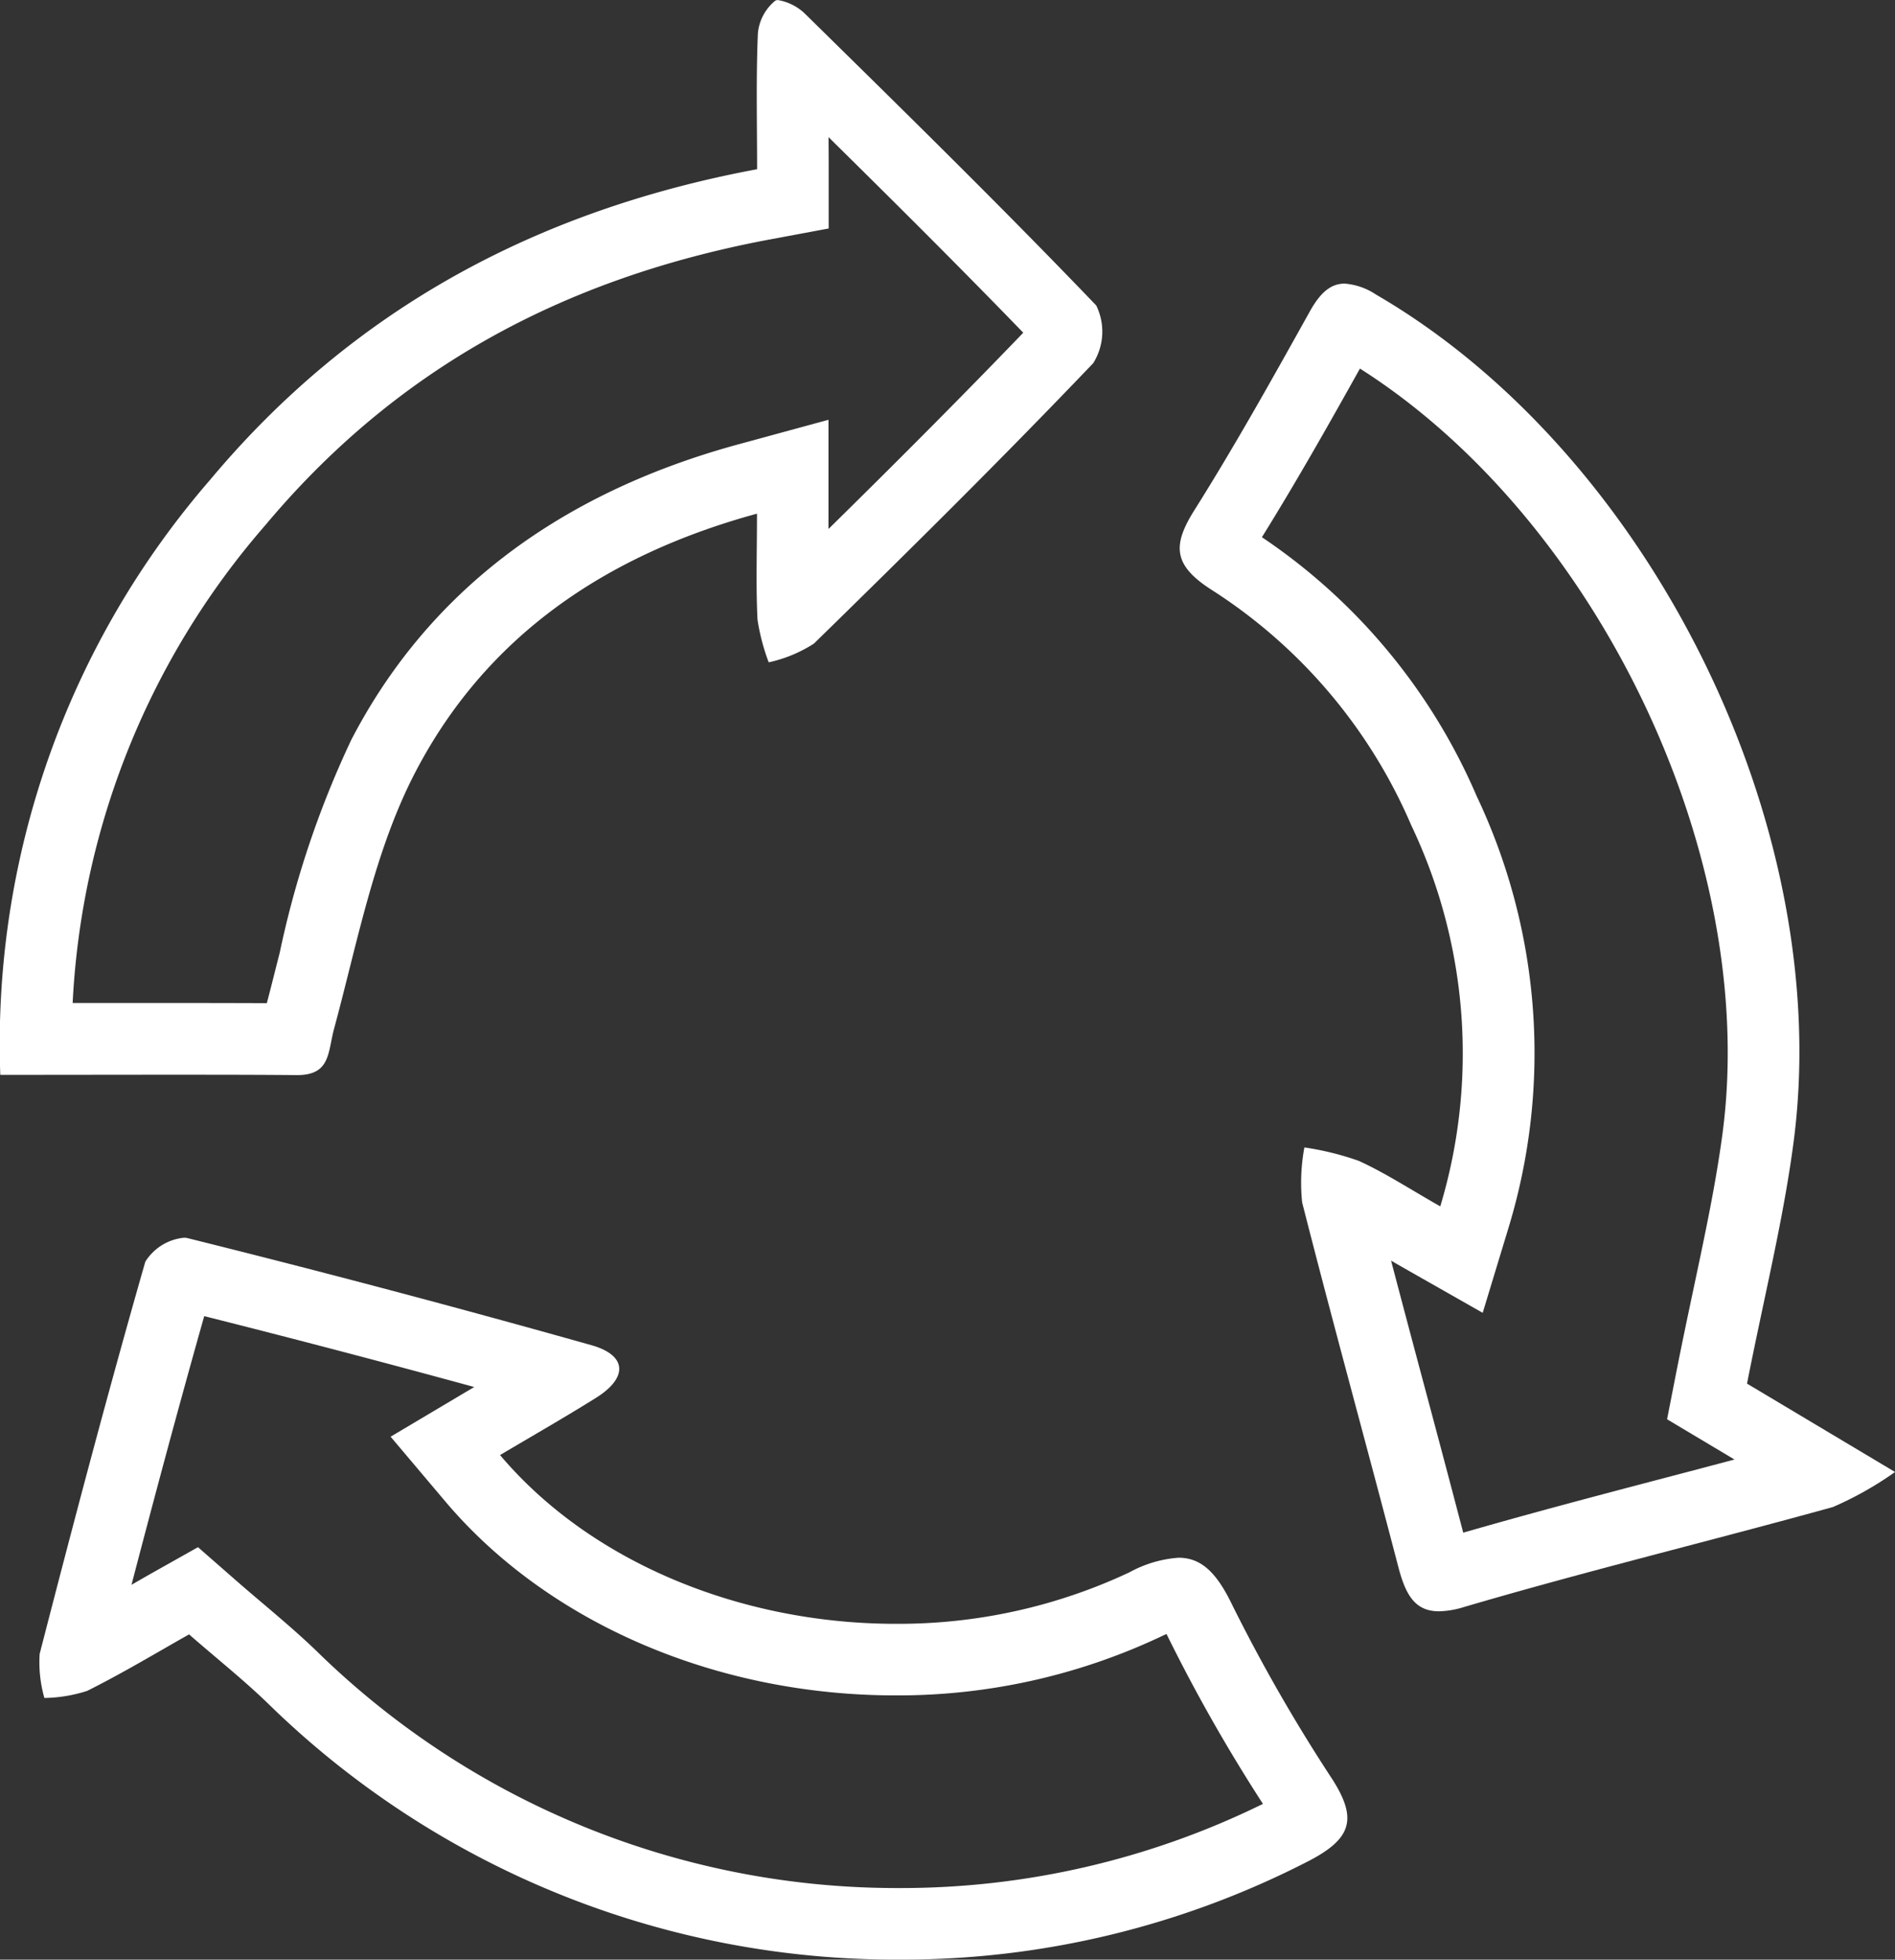
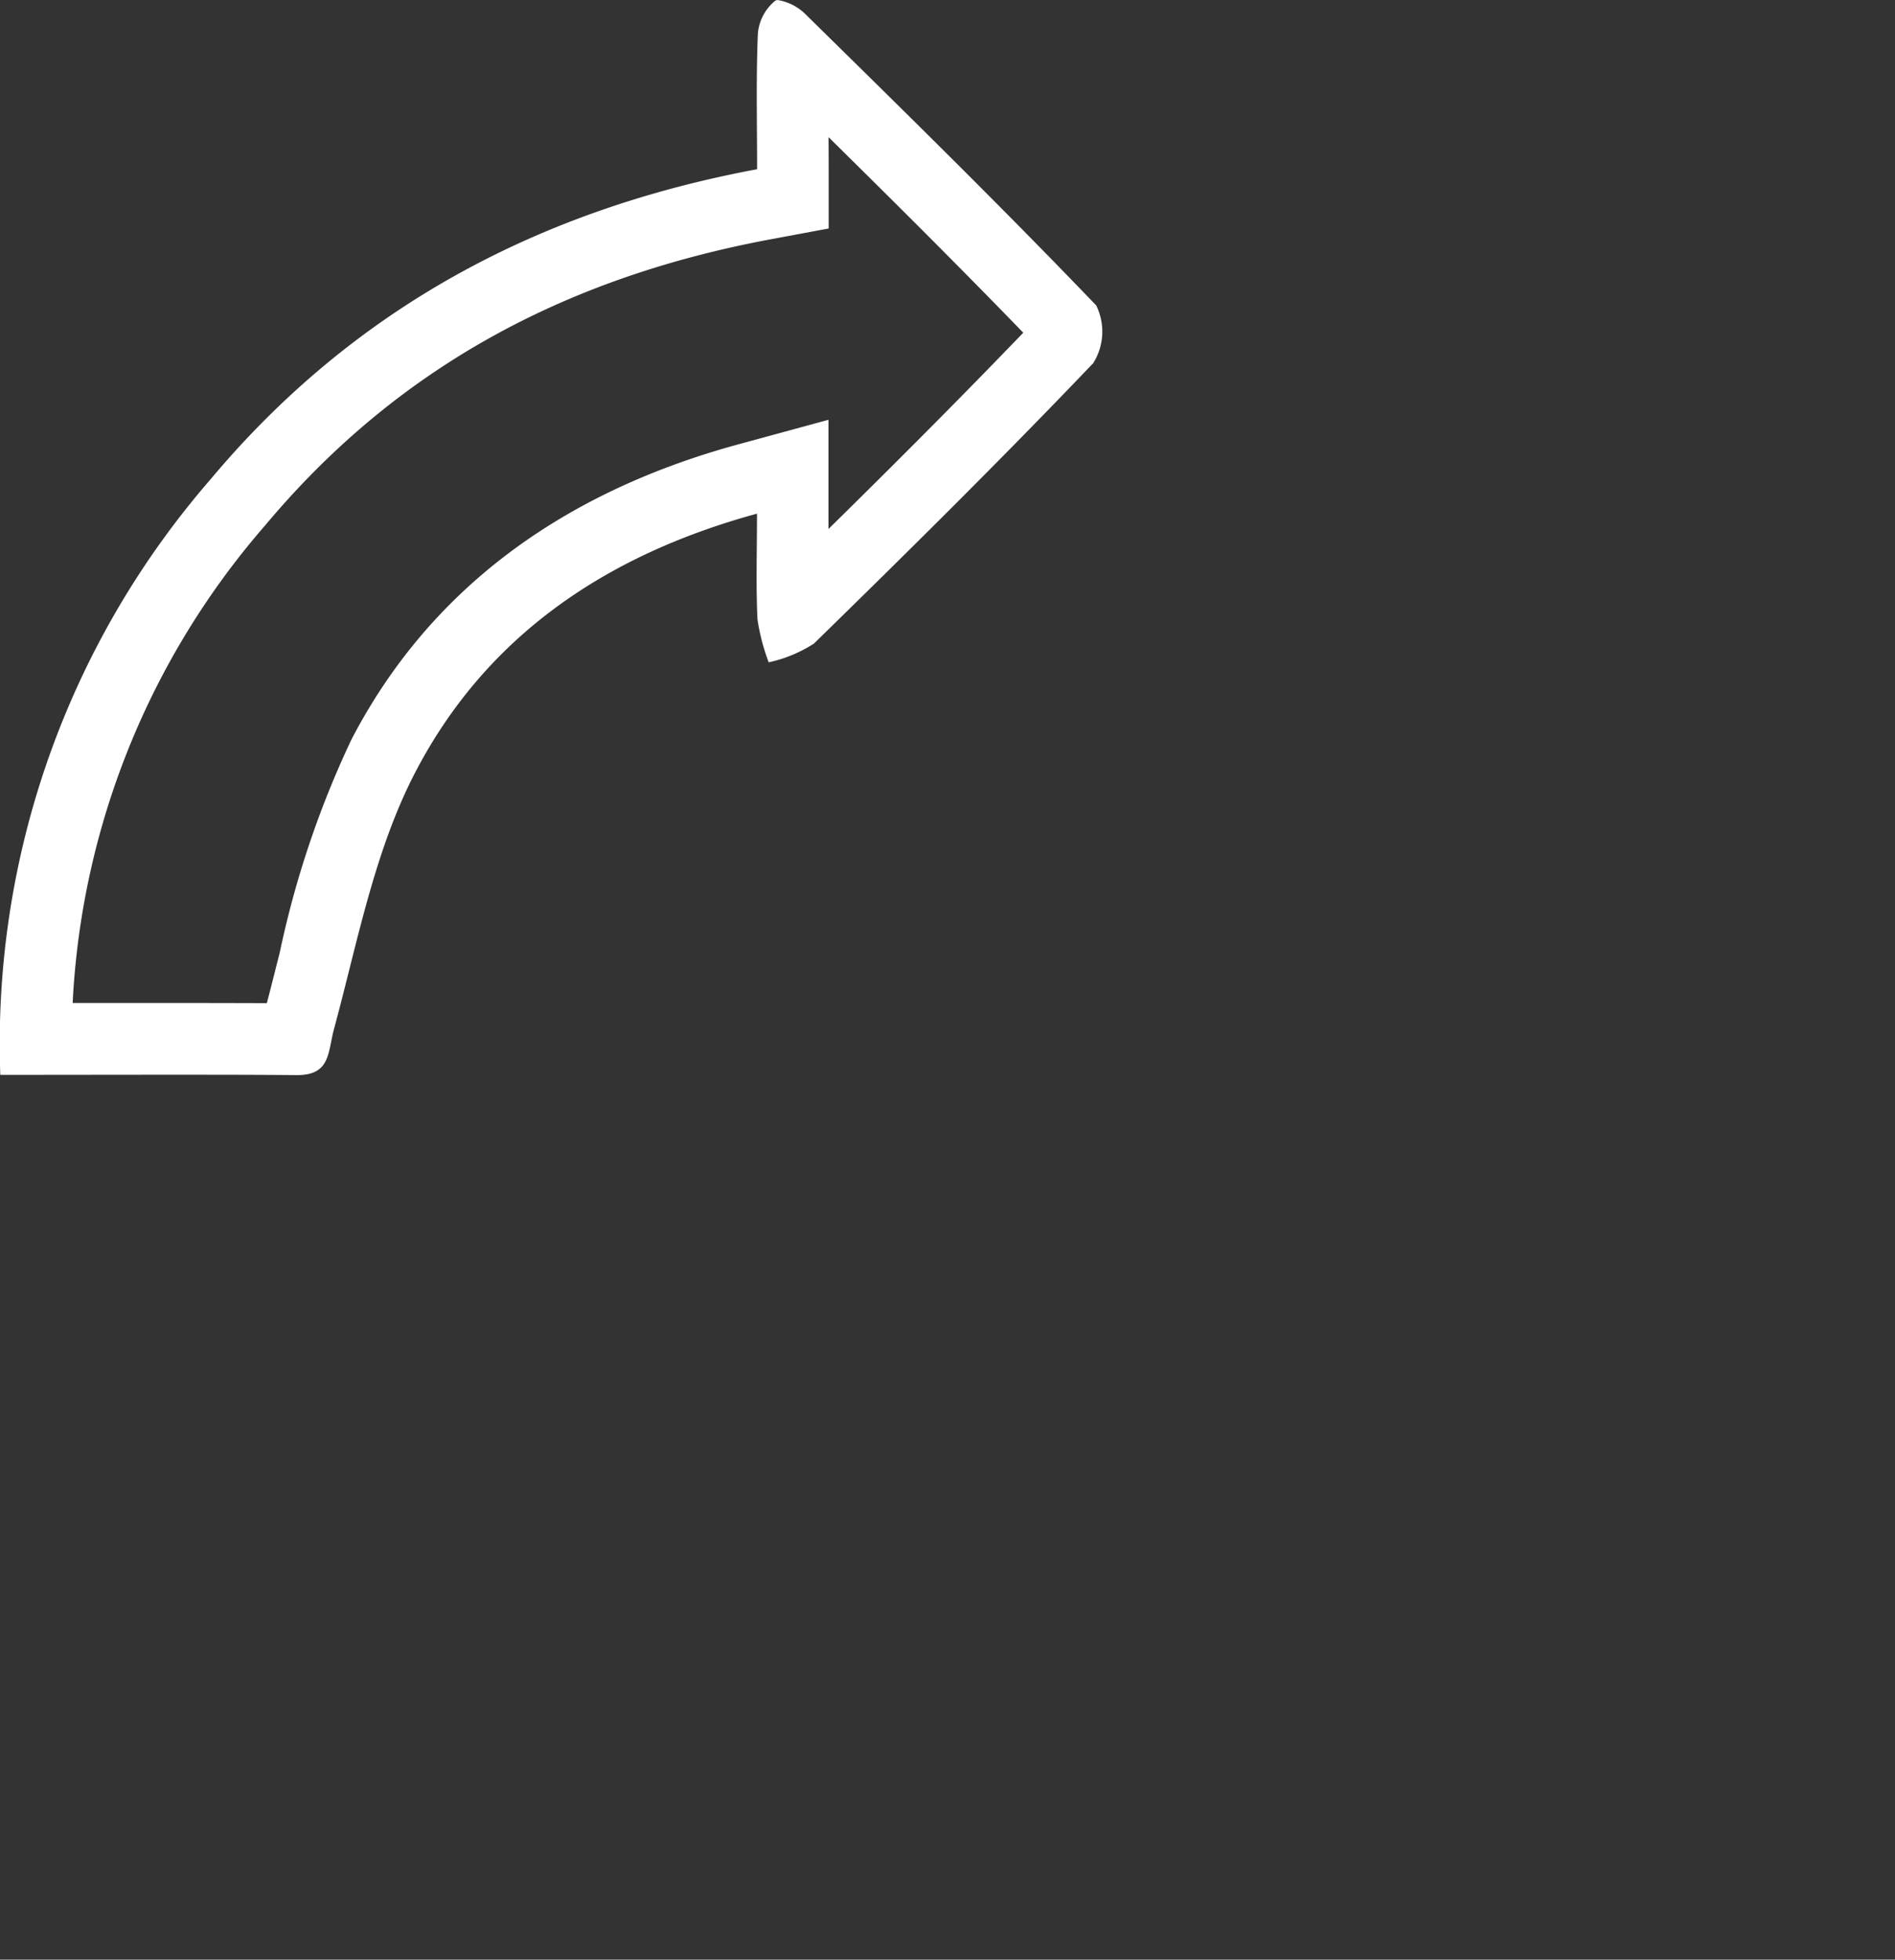
<svg xmlns="http://www.w3.org/2000/svg" width="84.638" height="87.5" viewBox="0 0 84.638 87.5">
  <rect x="0" y="0" width="84.638" height="87.5" fill="#333333" stroke="none" />
  <g id="Group_192" data-name="Group 192" transform="translate(6940.433 -4755.344)">
-     <path id="Path_677" data-name="Path 677" d="M-6930.351,4845.278c4.026,1.012,8.066,2.072,12.068,3.167l-.49.29-3.245,1.928,2.436,2.883c4.584,5.428,12.1,8.668,20.113,8.668a27.544,27.544,0,0,0,11.821-2.61c.106-.051.2-.095.286-.131l.06.123a74.27,74.27,0,0,0,4.246,7.462,36.634,36.634,0,0,1-16.226,3.758,37.039,37.039,0,0,1-25.839-10.384c-.845-.832-1.738-1.589-2.6-2.321-.394-.333-.794-.673-1.2-1.028l-1.7-1.487-1.97,1.108c-.322.181-.657.374-1,.573.98-3.752,2.072-7.841,3.249-12m15.885.883h0m-16.785-4.382a2.3,2.3,0,0,0-1.732,1.072c-1.667,5.81-3.209,11.655-4.718,17.508a5.8,5.8,0,0,0,.21,1.971,6.541,6.541,0,0,0,1.913-.317c1.64-.82,3.215-1.772,4.55-2.522,1.3,1.134,2.541,2.116,3.664,3.221a40.1,40.1,0,0,0,28.082,11.3,39.616,39.616,0,0,0,18.272-4.409c1.923-1,2.16-1.888,1.049-3.635a75.035,75.035,0,0,1-4.457-7.753c-.706-1.476-1.394-2.147-2.419-2.147a5.352,5.352,0,0,0-2.19.651,24.239,24.239,0,0,1-10.441,2.3c-6.838,0-13.586-2.7-17.671-7.535,1.44-.855,2.881-1.677,4.287-2.556,1.428-.893,1.4-1.9-.212-2.352q-8.979-2.528-18.035-4.779a.611.611,0,0,0-.151-.017Z" transform="translate(-0.969 -31.169)" fill="#fff" />
-     <path id="Path_678" data-name="Path 678" d="M-6849.981,4778.94c10.654,6.766,17.864,21.866,16.188,34.226-.3,2.225-.78,4.478-1.286,6.865-.247,1.164-.5,2.367-.748,3.618l-.433,2.208,1.932,1.153,1.079.644c-1.019.271-2.033.538-3.033.8-2.979.783-6.05,1.591-9.083,2.466q-.792-3.022-1.6-6.039c-.537-2.006-1.084-4.056-1.622-6.107q.3.175.615.354l3.477,1.976,1.162-3.826a26.773,26.773,0,0,0-1.429-19.241,26.529,26.529,0,0,0-9.594-11.565c1.553-2.5,2.991-5.043,4.379-7.531m-.687-3.792c-.615,0-1.083.4-1.549,1.237-1.667,2.99-3.336,5.983-5.158,8.878-1,1.588-.941,2.464.772,3.561a23.42,23.42,0,0,1,8.909,10.5,23.708,23.708,0,0,1,1.3,17.026c-1.357-.771-2.458-1.493-3.639-2.032a12.848,12.848,0,0,0-2.43-.6,8.577,8.577,0,0,0-.1,2.455c1.384,5.436,2.878,10.843,4.294,16.27.324,1.243.738,1.987,1.821,1.987a4,4,0,0,0,1.1-.187c5.462-1.606,11-2.949,16.49-4.468a15.269,15.269,0,0,0,2.776-1.565l-6.611-3.946c.748-3.81,1.6-7.214,2.064-10.669,1.916-14.121-6.387-30.848-18.646-37.965a2.909,2.909,0,0,0-1.4-.483Z" transform="translate(-29.715 -7.141)" fill="#fff" />
-     <path id="Path_679" data-name="Path 679" d="M-6903.424,4761.471c2.907,2.865,5.845,5.787,8.694,8.729-2.918,3.032-5.855,5.967-8.7,8.764q0-.338,0-.689v-4.187l-4.039,1.1c-8.061,2.2-13.872,6.637-17.27,13.182a42.88,42.88,0,0,0-3.2,9.511c-.2.779-.381,1.52-.577,2.255-1.424-.006-2.852-.008-4.3-.008l-3.69,0h-.682a35.143,35.143,0,0,1,8.6-21.327c5.713-6.825,13.092-11,22.556-12.768l2.611-.487V4762.9q0-.717-.006-1.426m-2.256-6.126a.22.22,0,0,0-.132.034,2.13,2.13,0,0,0-.768,1.446c-.085,2-.035,4.008-.035,6.072-9.9,1.847-18.087,6.292-24.42,13.857a38.429,38.429,0,0,0-9.382,26.58c2.628,0,5.142-.006,7.607-.006,1.9,0,3.761,0,5.627.017h.023c1.5,0,1.365-1.015,1.654-2.08,1.045-3.859,1.8-7.924,3.612-11.418,3.118-6.006,8.393-9.691,15.274-11.571,0,1.777-.051,3.257.023,4.729a9.35,9.35,0,0,0,.5,1.909,6.109,6.109,0,0,0,2.021-.837c4.215-4.117,8.406-8.261,12.474-12.521a2.652,2.652,0,0,0,.134-2.576c-4.256-4.437-8.649-8.742-13.035-13.052a2.292,2.292,0,0,0-1.178-.583Z" fill="#fff" />
+     <path id="Path_679" data-name="Path 679" d="M-6903.424,4761.471c2.907,2.865,5.845,5.787,8.694,8.729-2.918,3.032-5.855,5.967-8.7,8.764q0-.338,0-.689v-4.187l-4.039,1.1c-8.061,2.2-13.872,6.637-17.27,13.182a42.88,42.88,0,0,0-3.2,9.511c-.2.779-.381,1.52-.577,2.255-1.424-.006-2.852-.008-4.3-.008l-3.69,0h-.682a35.143,35.143,0,0,1,8.6-21.327c5.713-6.825,13.092-11,22.556-12.768l2.611-.487V4762.9q0-.717-.006-1.426m-2.256-6.126a.22.22,0,0,0-.132.034,2.13,2.13,0,0,0-.768,1.446c-.085,2-.035,4.008-.035,6.072-9.9,1.847-18.087,6.292-24.42,13.857a38.429,38.429,0,0,0-9.382,26.58c2.628,0,5.142-.006,7.607-.006,1.9,0,3.761,0,5.627.017h.023c1.5,0,1.365-1.015,1.654-2.08,1.045-3.859,1.8-7.924,3.612-11.418,3.118-6.006,8.393-9.691,15.274-11.571,0,1.777-.051,3.257.023,4.729a9.35,9.35,0,0,0,.5,1.909,6.109,6.109,0,0,0,2.021-.837c4.215-4.117,8.406-8.261,12.474-12.521a2.652,2.652,0,0,0,.134-2.576c-4.256-4.437-8.649-8.742-13.035-13.052a2.292,2.292,0,0,0-1.178-.583" fill="#fff" />
  </g>
</svg>